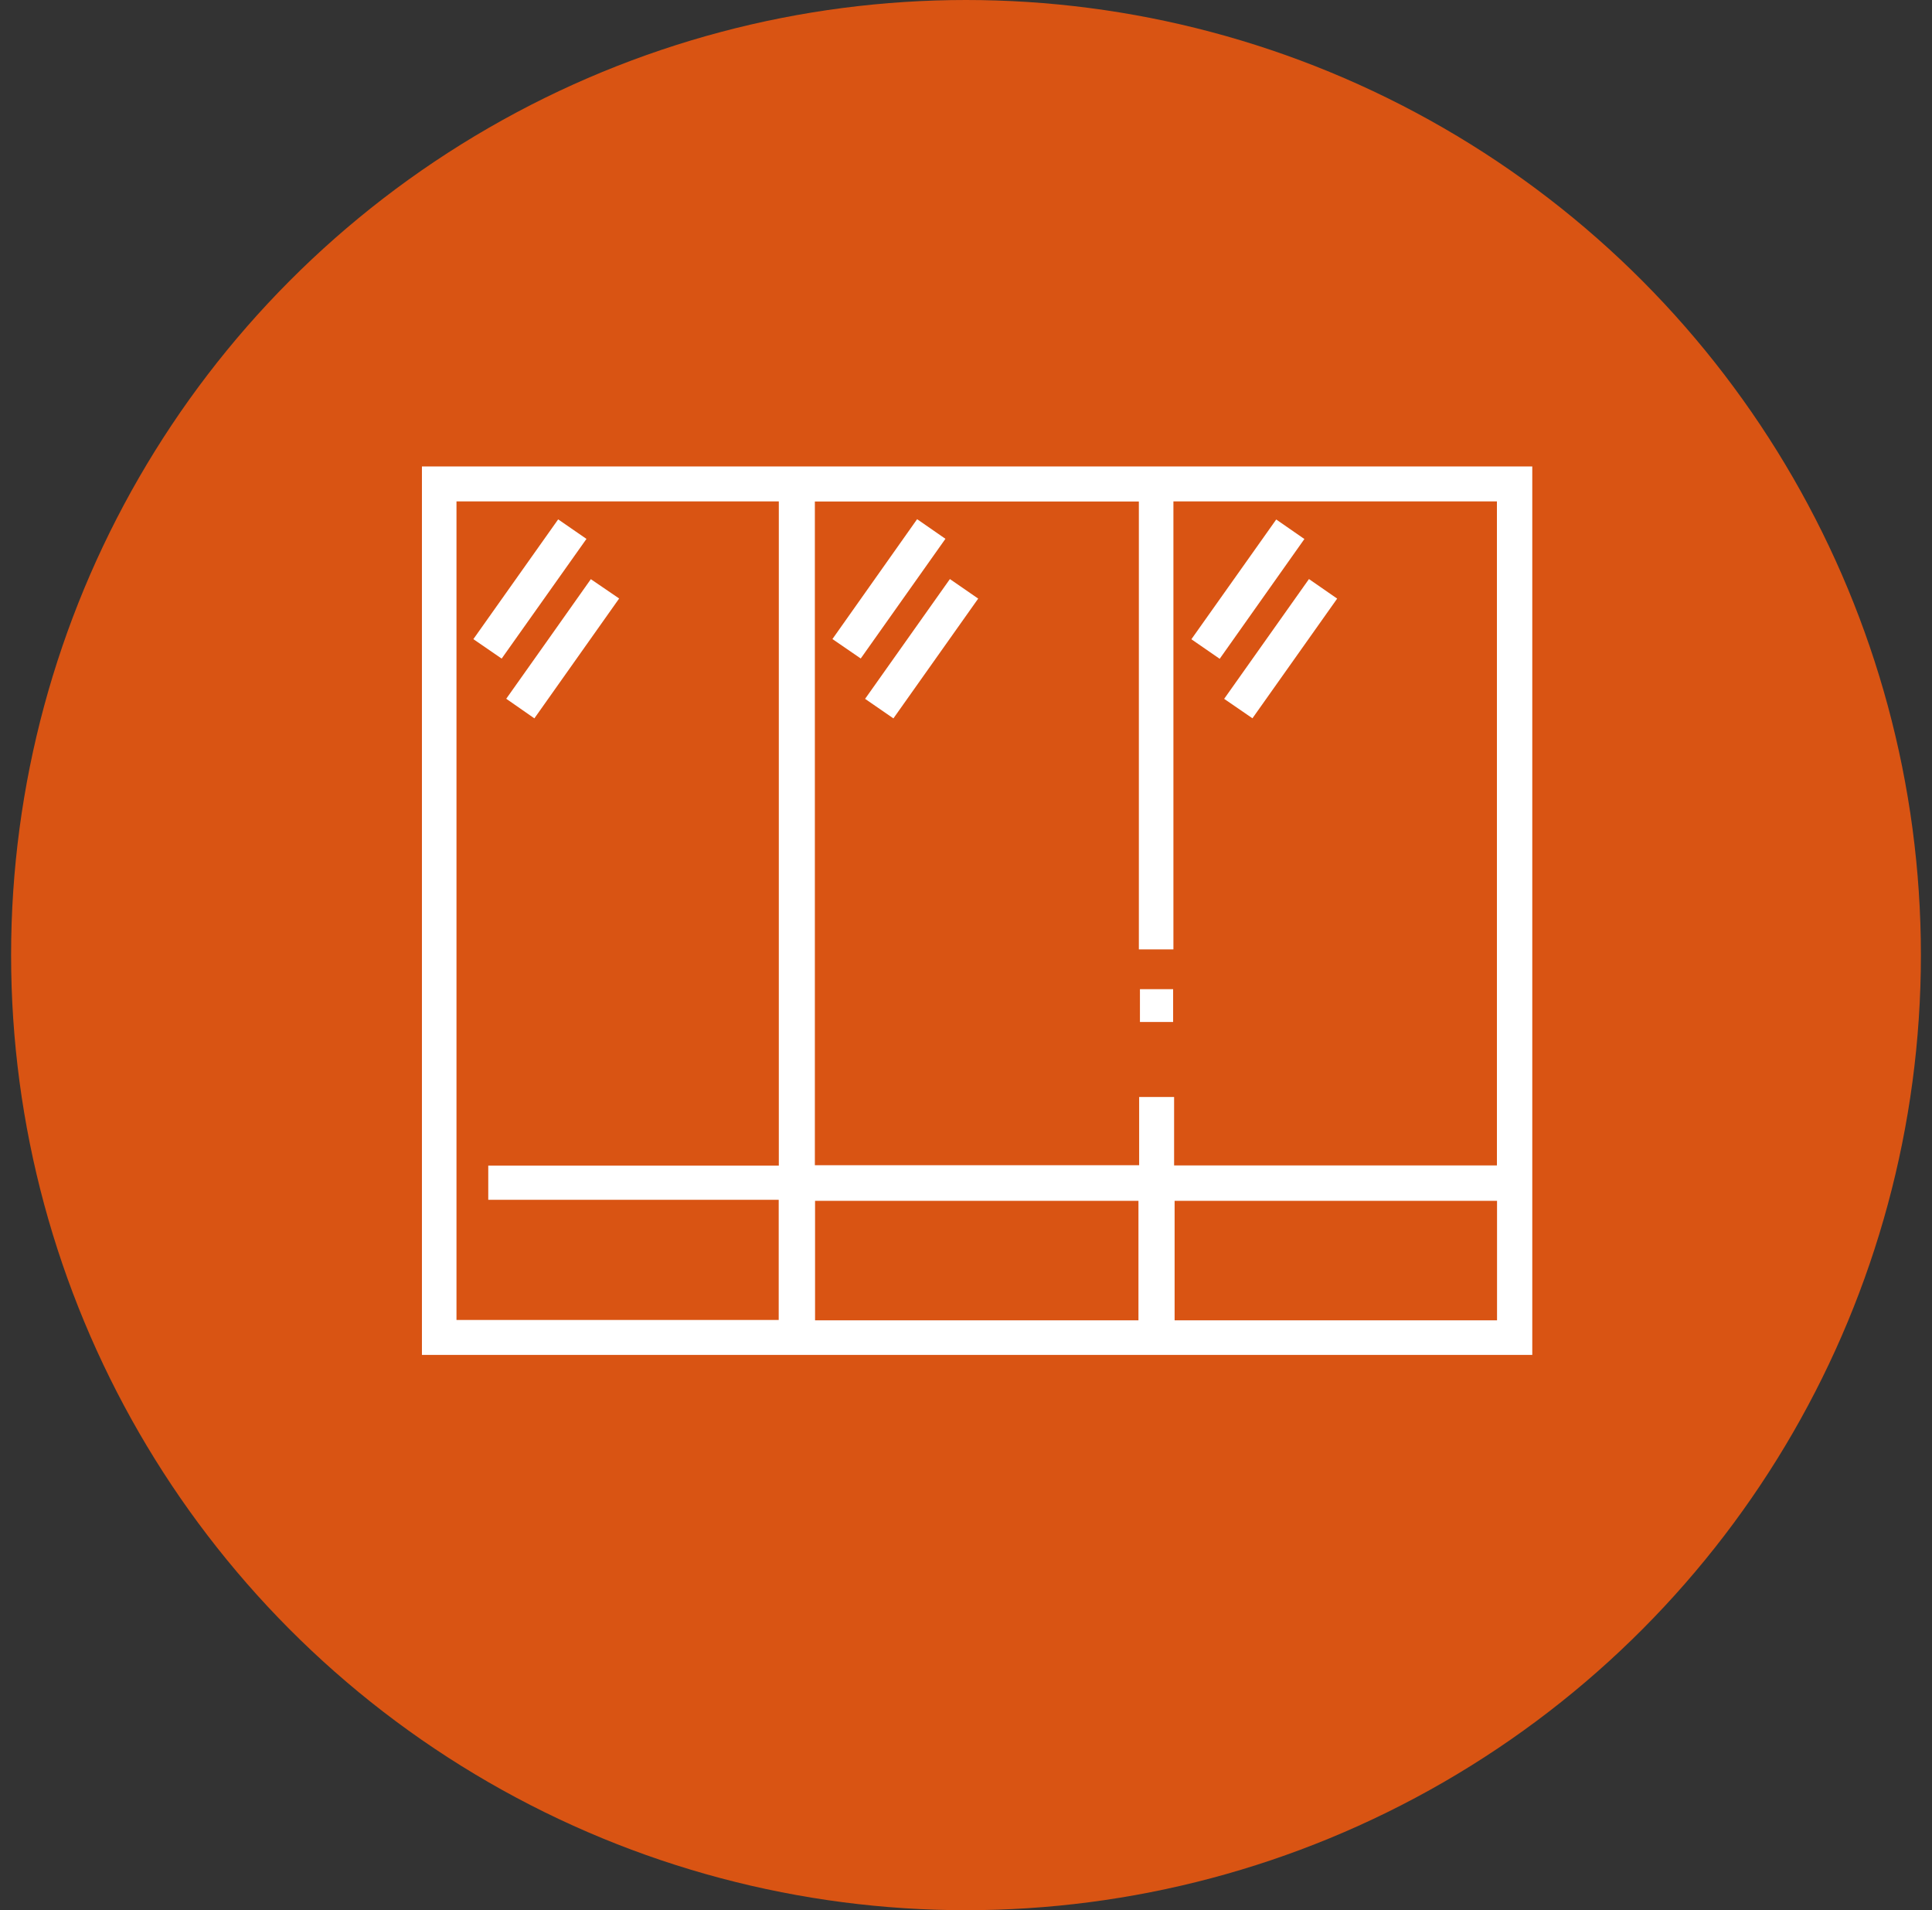
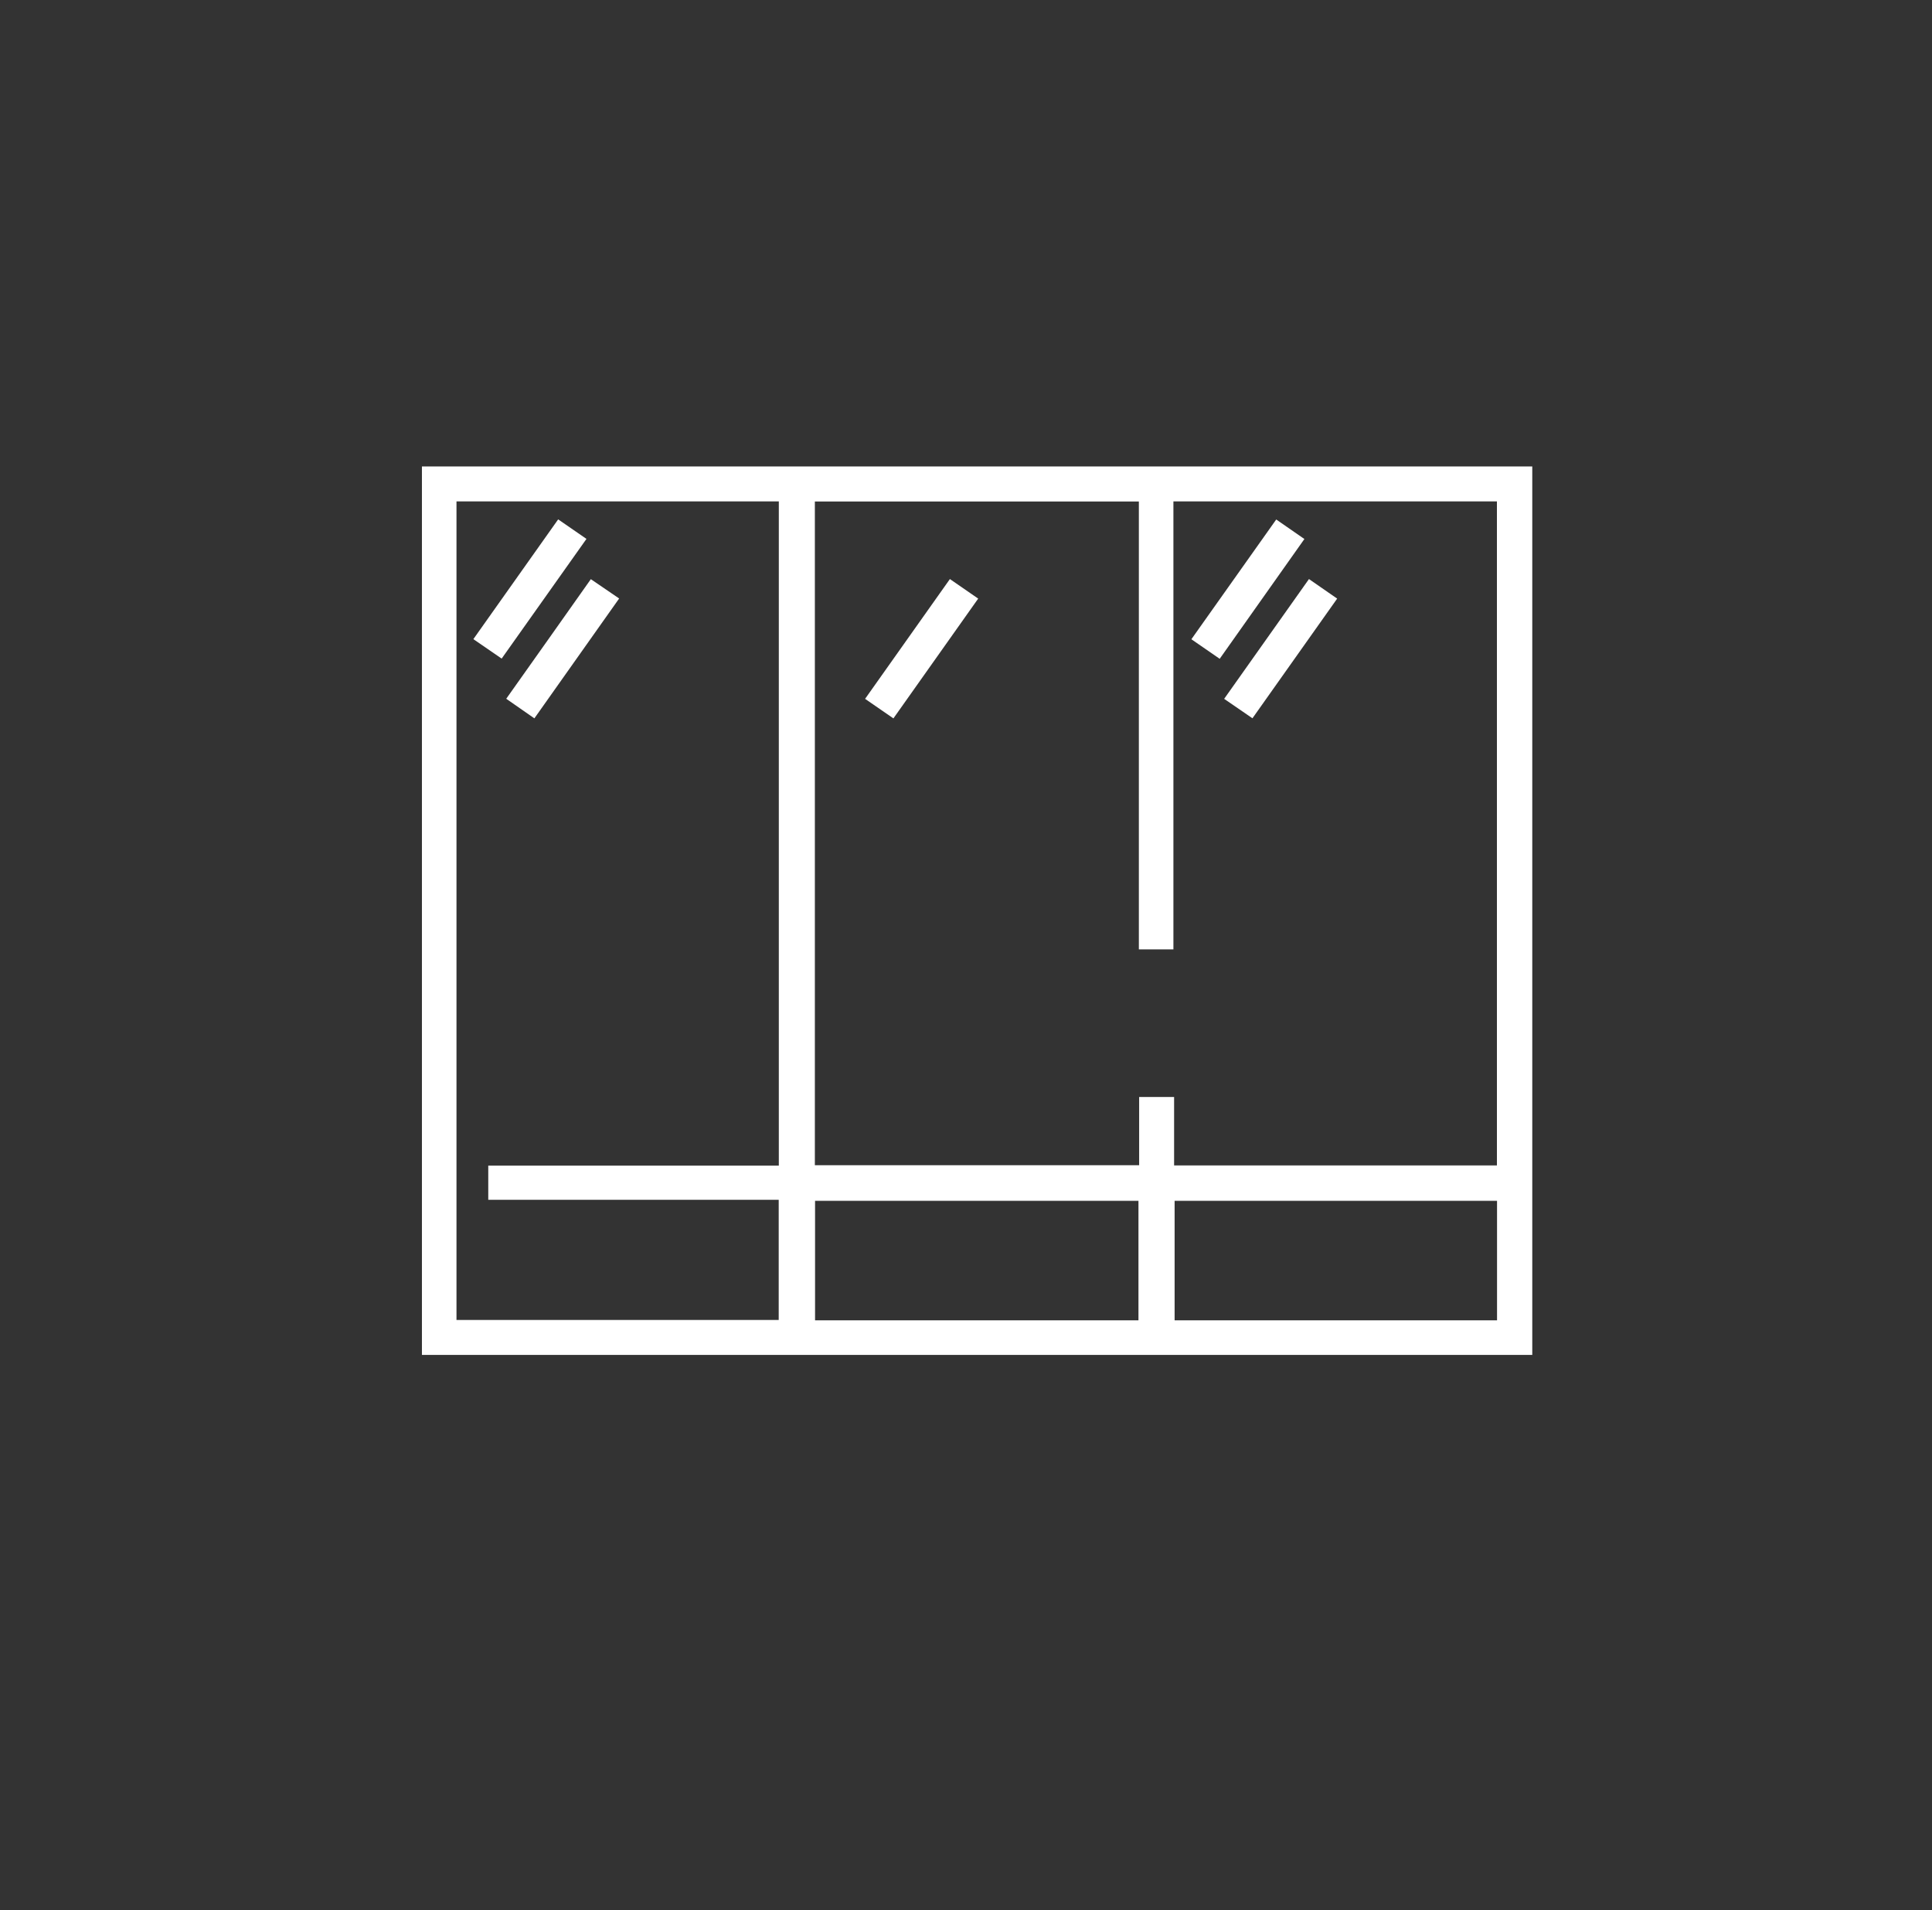
<svg xmlns="http://www.w3.org/2000/svg" width="87" height="86" viewBox="0 0 87 86" fill="none">
  <rect x="0" y="0" width="87" height="86" fill="#333333" stroke="none" />
-   <circle cx="43.5" cy="43" r="43" fill="#D95413" />
  <path d="M69 61C52.554 61 36.112 61 19.666 61C19.456 61 19.246 61 19 61V21H69V61ZM67.408 52.469V22.574H52.84V42.744H51.284V22.578H36.694V52.46H51.297V49.388H52.871V52.469H67.408ZM35.071 52.477V22.574H20.556V59.426H35.066V54.016H21.987V52.477H35.071ZM51.266 59.444V54.064H36.703V59.444H51.266ZM67.413 59.444V54.064H52.894V59.444H67.413Z" fill="white" />
-   <path d="M41.304 23.378C41.751 23.688 42.131 23.953 42.574 24.258C41.299 26.057 40.043 27.834 38.76 29.646C38.33 29.35 37.937 29.08 37.485 28.771C38.76 26.968 40.02 25.186 41.299 23.374L41.304 23.378Z" fill="white" />
  <path d="M57.468 23.387C57.897 23.683 58.295 23.957 58.738 24.267C57.464 26.066 56.207 27.847 54.924 29.66C54.486 29.359 54.092 29.085 53.649 28.78C54.924 26.981 56.185 25.199 57.468 23.391V23.387Z" fill="white" />
  <path d="M42.775 26.07C43.218 26.375 43.611 26.649 44.049 26.95C42.775 28.749 41.519 30.521 40.231 32.343C39.806 32.047 39.399 31.768 38.956 31.463C40.226 29.668 41.483 27.896 42.775 26.07Z" fill="white" />
  <path d="M56.399 32.338C55.966 32.042 55.568 31.768 55.125 31.463C56.399 29.664 57.66 27.878 58.944 26.07C59.382 26.371 59.775 26.649 60.214 26.95C58.939 28.749 57.678 30.53 56.399 32.338Z" fill="white" />
-   <path d="M51.333 44.534H52.827V46.011H51.333V44.534Z" fill="white" />
  <path d="M24.066 32.343C23.628 32.038 23.235 31.764 22.796 31.459C24.071 29.664 25.323 27.891 26.606 26.075C27.04 26.371 27.442 26.645 27.881 26.945C26.606 28.744 25.354 30.517 24.062 32.343H24.066Z" fill="white" />
  <path d="M26.409 24.262C25.126 26.075 23.878 27.838 22.59 29.651C22.166 29.359 21.759 29.081 21.316 28.775C22.595 26.972 23.86 25.186 25.135 23.383C25.573 23.688 25.971 23.962 26.409 24.262Z" fill="white" />
</svg>